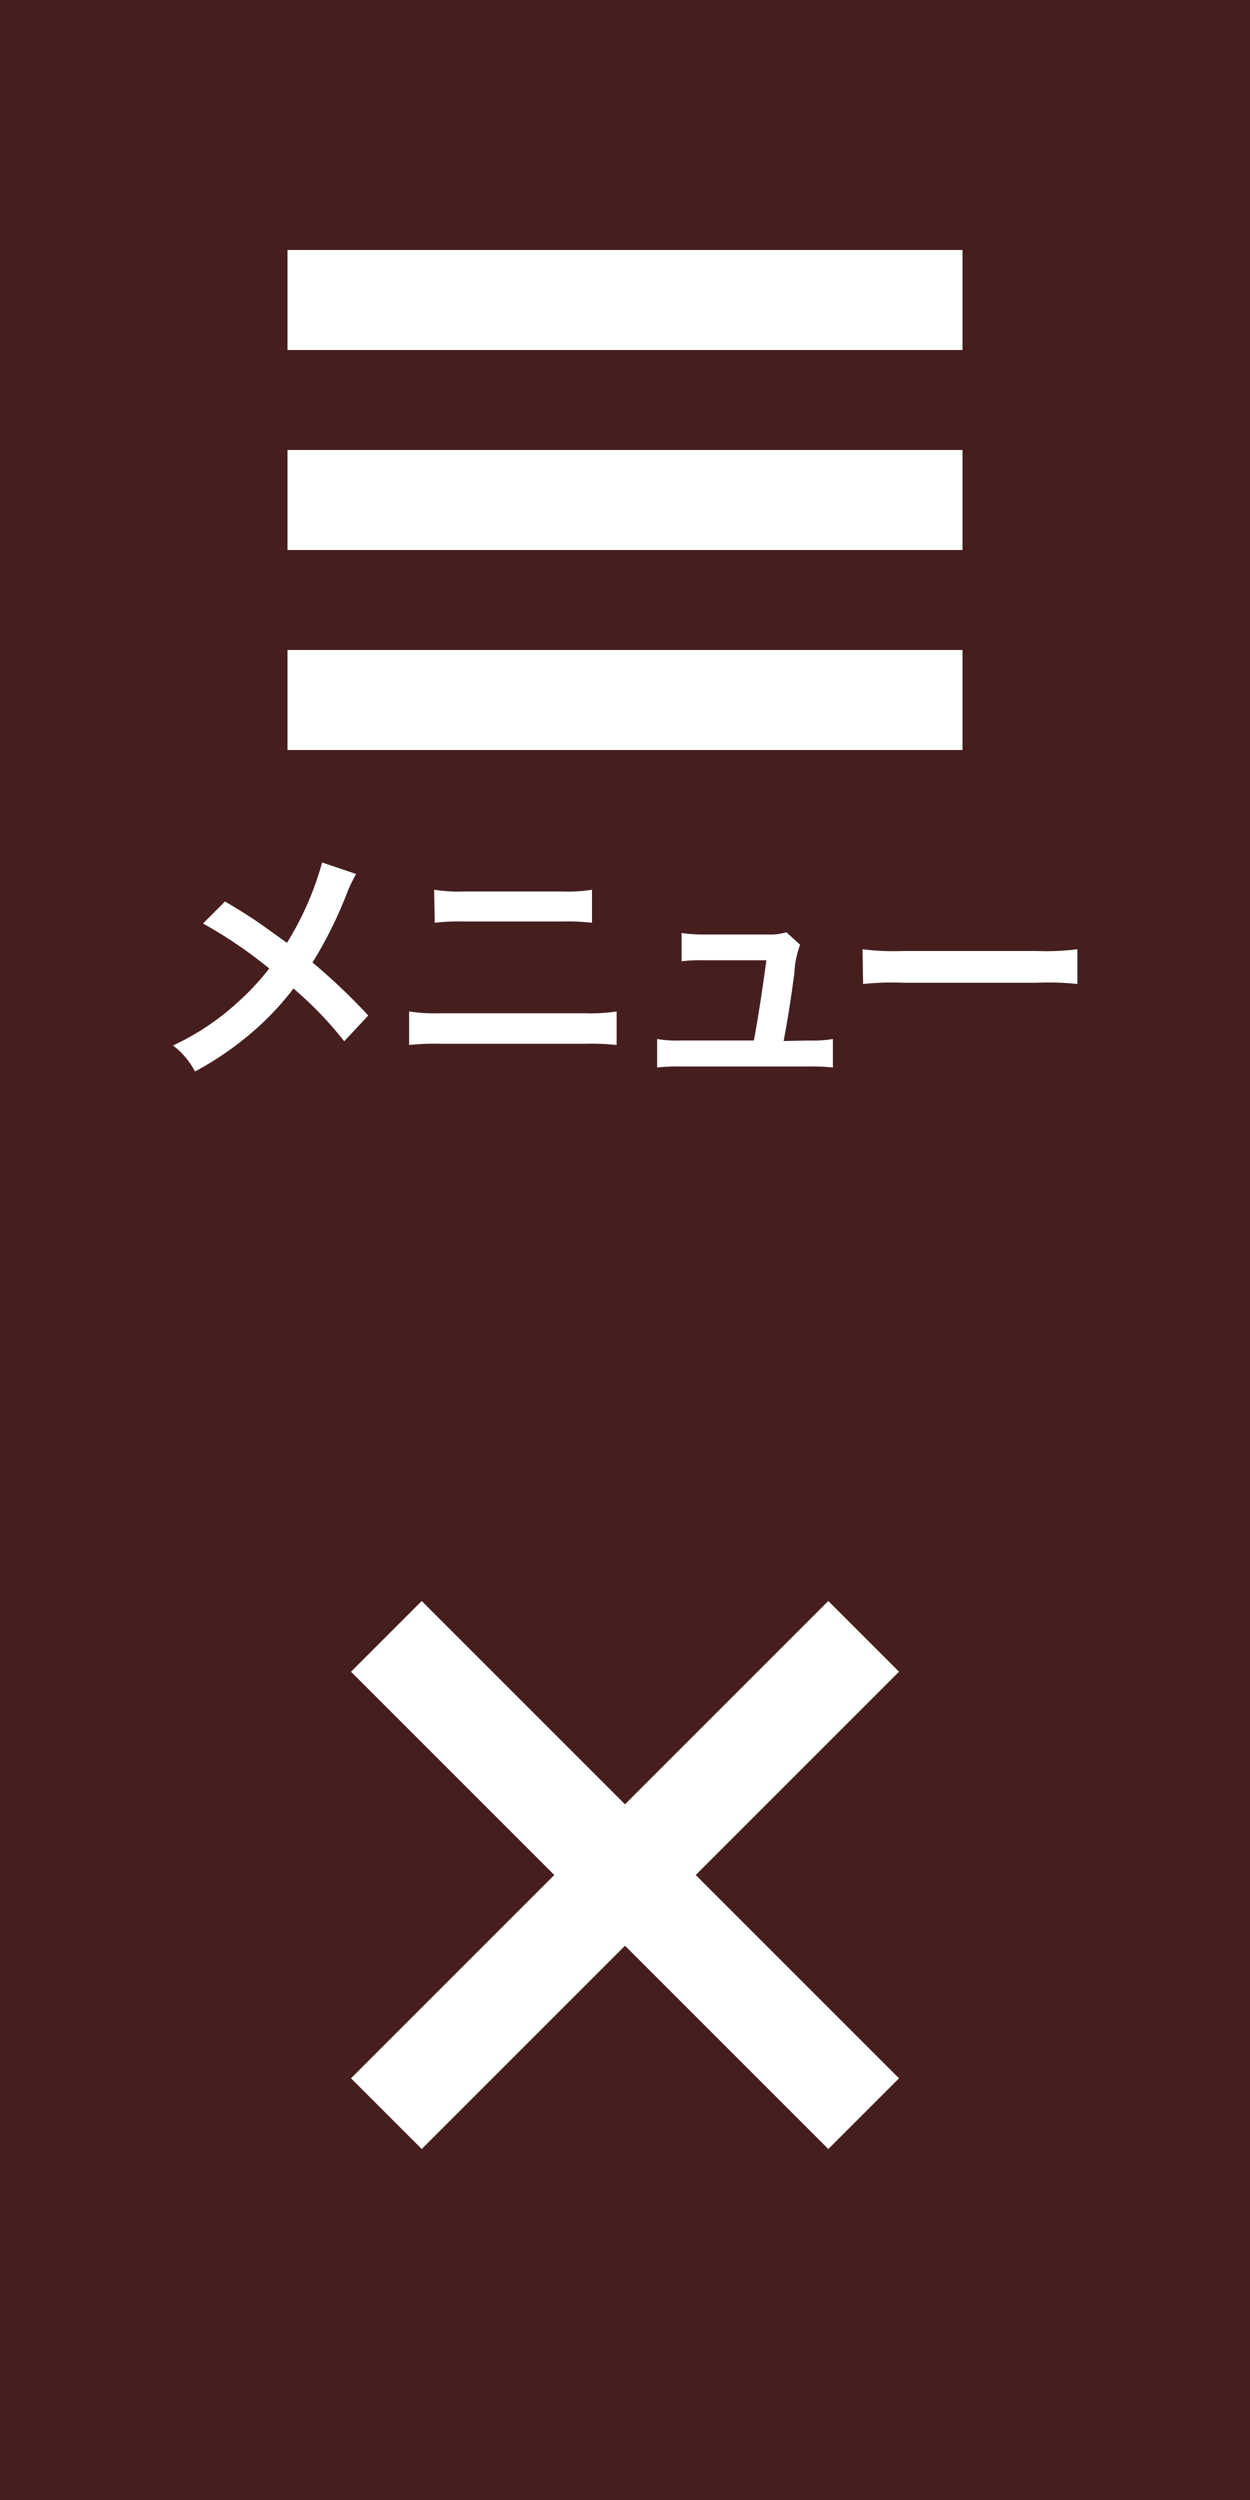
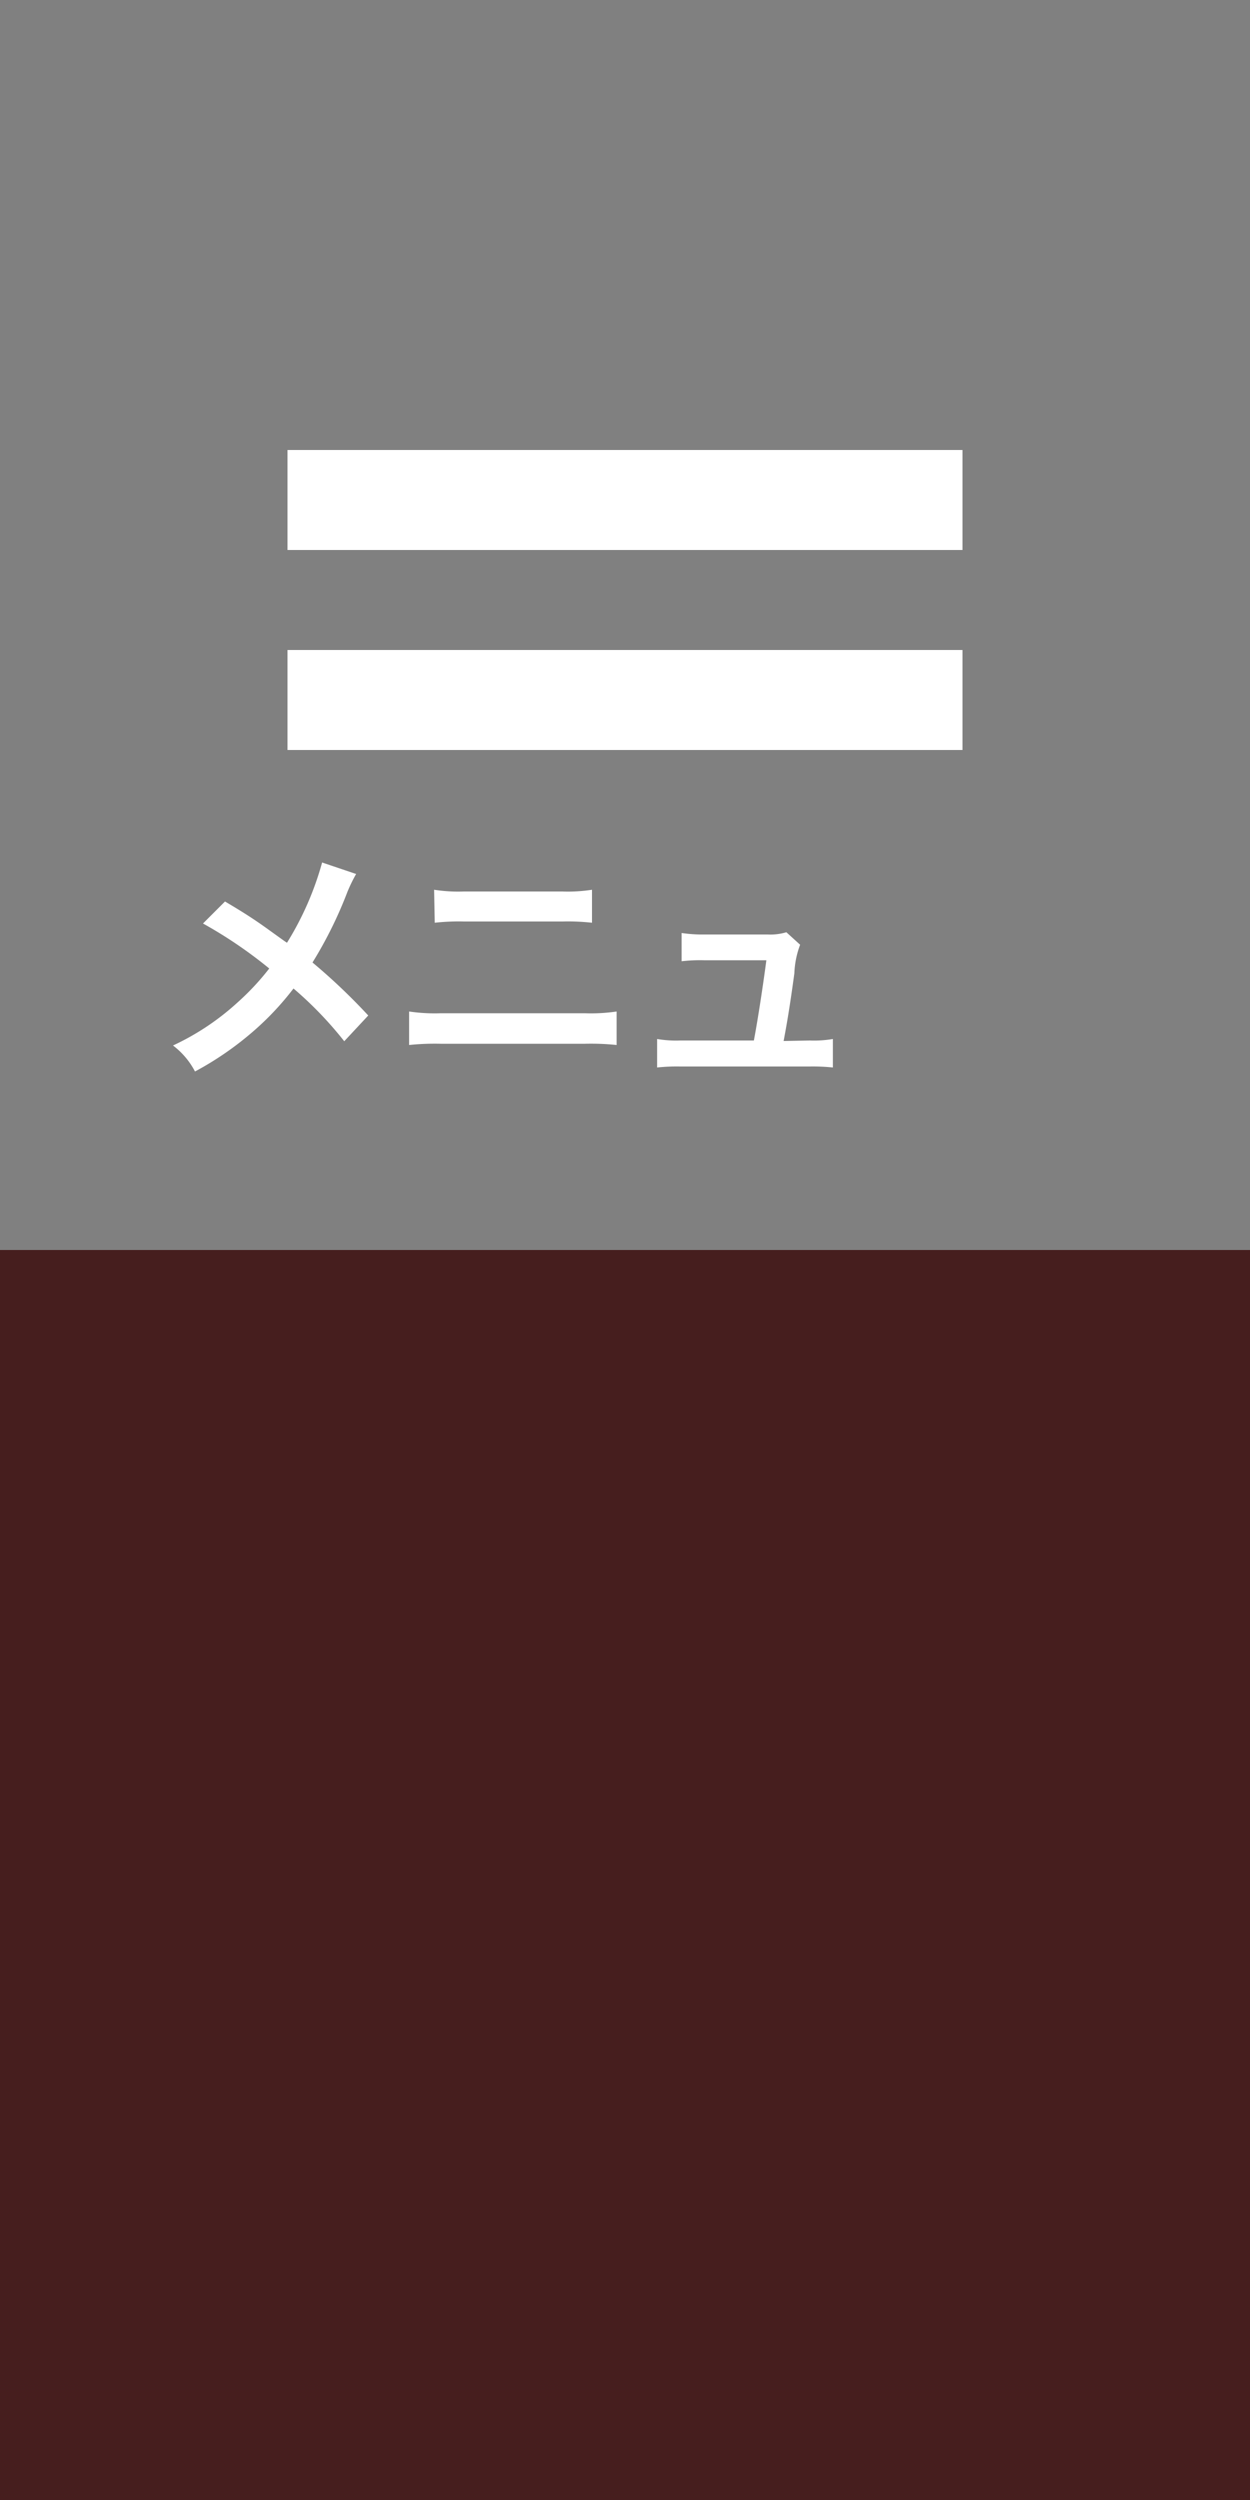
<svg xmlns="http://www.w3.org/2000/svg" id="btn" viewBox="0 0 100 200">
  <rect x="0" y="0" width="100" height="200" fill="#808080" stroke="none" />
  <defs>
    <style>.cls-1{fill:#461e1e;}.cls-2{fill:#fff;}</style>
  </defs>
  <title>menu</title>
  <rect class="cls-1" y="100" width="100" height="100" />
-   <rect class="cls-2" x="46" y="123" width="8" height="54" transform="translate(-91.42 79.29) rotate(-45)" />
-   <rect class="cls-2" x="23" y="146" width="54" height="8" transform="translate(-91.42 79.29) rotate(-45)" />
-   <rect class="cls-1" width="100" height="100" />
  <rect class="cls-2" x="23" y="52" width="54" height="8" />
  <rect class="cls-2" x="23" y="36" width="54" height="8" />
-   <rect class="cls-2" x="23" y="20" width="54" height="8" />
  <path class="cls-2" d="M28.49,69.92a12.31,12.31,0,0,0-.7,1.44A33.33,33.33,0,0,1,25,77a48.18,48.18,0,0,1,4.46,4.24L27.54,83.3a29.76,29.76,0,0,0-4.06-4.22,22.93,22.93,0,0,1-3.12,3.34,25.41,25.41,0,0,1-4.76,3.3,6.2,6.2,0,0,0-1.76-2.08A20.36,20.36,0,0,0,19,80.2a20.42,20.42,0,0,0,2.54-2.72,35.85,35.85,0,0,0-5.3-3.6L18,72.12c1.46.86,2.32,1.42,3.3,2.12,1.5,1.08,1.5,1.08,1.66,1.18A24.44,24.44,0,0,0,25.77,69Z" />
  <path class="cls-2" d="M32.73,80.92a14,14,0,0,0,2.56.14H46.77a14,14,0,0,0,2.56-.14V83.6a19.81,19.81,0,0,0-2.52-.1H35.25a19.8,19.8,0,0,0-2.52.1Zm2-9.74a12.47,12.47,0,0,0,2.36.14H45a12.47,12.47,0,0,0,2.36-.14v2.64a17.33,17.33,0,0,0-2.34-.1h-7.9a17.33,17.33,0,0,0-2.34.1Z" />
  <path class="cls-2" d="M64.79,83.24a8.91,8.91,0,0,0,1.84-.12V85.4a15.28,15.28,0,0,0-1.84-.08H54.41a14.86,14.86,0,0,0-1.84.08V83.12a9,9,0,0,0,1.84.12h5.9c.34-1.78.76-4.6,1-6.42h-5a12.84,12.84,0,0,0-1.78.08V74.64a11.43,11.43,0,0,0,1.84.12h5.06a4.46,4.46,0,0,0,1.48-.18l1.1,1a7.19,7.19,0,0,0-.46,2.28c-.3,2.2-.52,3.62-.86,5.42Z" />
-   <path class="cls-2" d="M69,75.94a19.64,19.64,0,0,0,3.24.14H82.95a19.64,19.64,0,0,0,3.24-.14v2.78a22,22,0,0,0-3.26-.1H72.31a22,22,0,0,0-3.26.1Z" />
</svg>